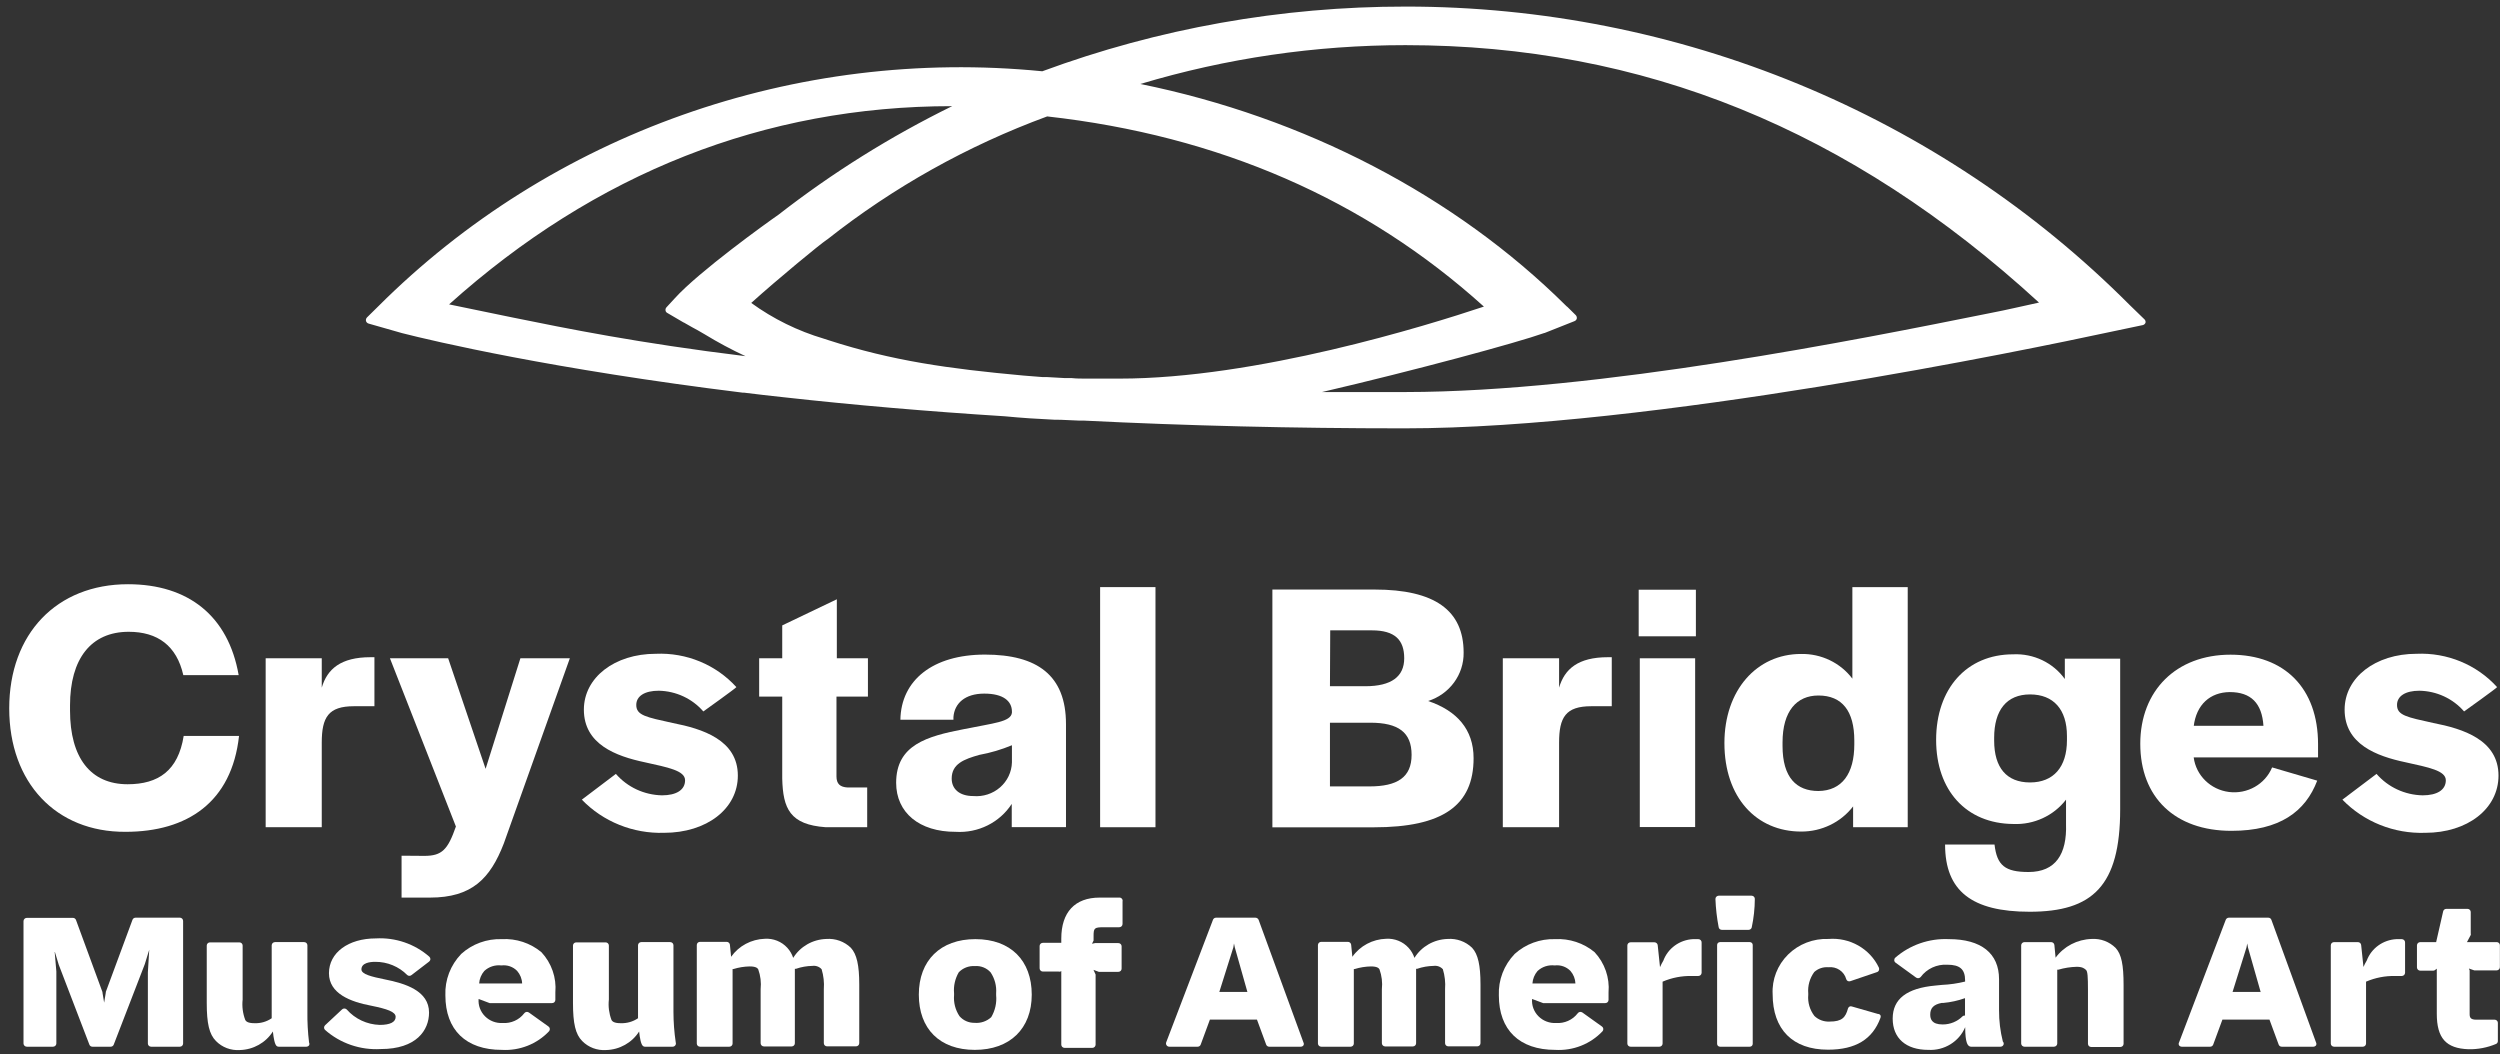
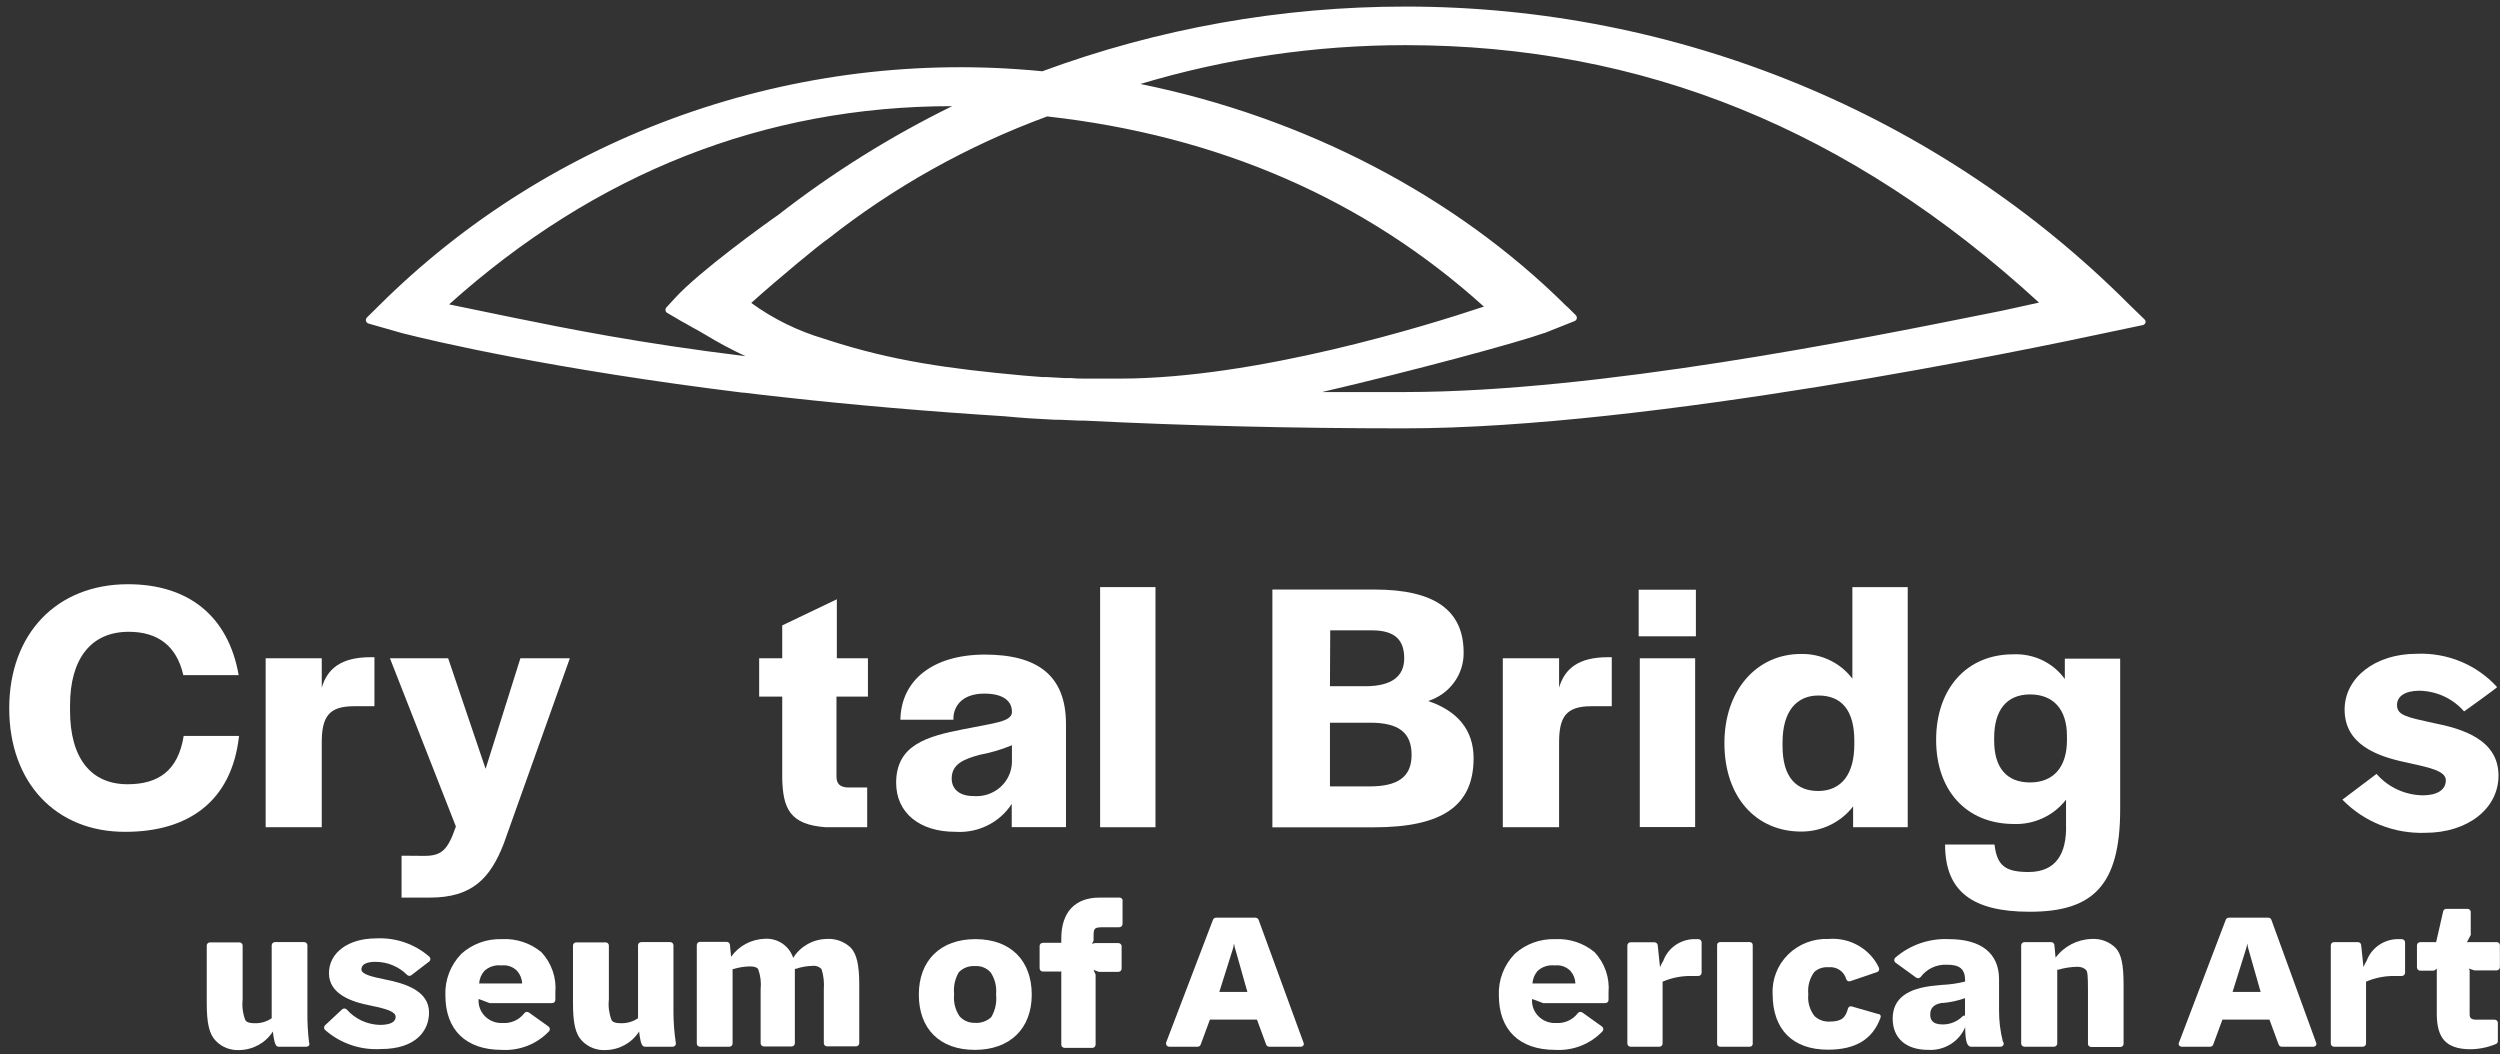
<svg xmlns="http://www.w3.org/2000/svg" width="268" height="113" viewBox="0 0 268 113" fill="none">
  <rect x="0" y="0" width="268" height="113" fill="#333333" stroke="none" />
  <path d="M229.855 34.203L228.293 32.687C207.905 12.226 179.911 0.691 150.679 0.706C137.374 0.696 124.178 3.046 111.733 7.641C85.306 5.028 59.098 14.31 40.528 32.86L39.341 34.029C39.245 34.13 39.204 34.27 39.233 34.406C39.268 34.54 39.373 34.646 39.51 34.686L43.099 35.71C46.502 36.579 59.21 39.573 79.622 42.094H79.77C81.155 42.268 82.589 42.432 84.033 42.587C91.489 43.417 99.46 44.103 107.708 44.625C109.508 44.799 111.288 44.915 112.999 44.992H113.118C113.988 44.992 114.859 45.069 115.699 45.089H116.204C127.23 45.639 138.732 45.919 150.382 45.919H150.59C176.916 45.919 217.899 37.371 225.85 35.661L229.707 34.85C229.848 34.818 229.961 34.715 230.003 34.58C230.026 34.437 229.969 34.294 229.855 34.203ZM165.573 35.7L168.787 34.425C168.911 34.377 169.004 34.273 169.034 34.145C169.053 34.016 169.013 33.885 168.925 33.788L168.025 32.899L167.946 32.841L167.847 32.745C155.98 20.98 139.86 12.586 122.246 9.003C131.455 6.24 141.035 4.837 150.669 4.84C176.115 4.84 198.337 13.871 218.581 32.435L217.444 32.687C216.455 32.899 215.387 33.15 214.674 33.295L212.993 33.633C199.484 36.347 171.378 42.007 150.689 42.027H150.441C147.554 42.027 144.636 42.027 141.719 42.027C151.658 39.709 162.586 36.753 165.543 35.7H165.573ZM159.095 32.86C152.904 34.927 134.648 40.587 120.021 40.587H116.421C115.907 40.587 115.383 40.587 114.878 40.529H114.127L112.258 40.423H111.773L109.706 40.259C101.646 39.525 95.643 38.675 88.829 36.473L88.325 36.309C85.52 35.479 82.883 34.182 80.532 32.474C83.429 29.866 87.88 26.205 88.612 25.713L88.701 25.655C95.782 20.062 103.735 15.614 112.258 12.48C130.662 14.538 146.367 21.386 159.065 32.86H159.095ZM83.439 23.028C82.203 23.878 74.904 29.132 72.333 31.981L71.443 32.947C71.362 33.037 71.326 33.157 71.344 33.276C71.357 33.391 71.427 33.492 71.532 33.546L73.263 34.56C73.322 34.56 73.658 34.792 74.183 35.072C74.549 35.256 75.003 35.526 75.537 35.835C76.951 36.698 78.414 37.482 79.918 38.182C68.457 36.782 60.723 35.208 55.066 34.058L54.077 33.855L48.143 32.629C63.838 18.546 81.976 11.379 102.071 11.379C95.465 14.622 89.221 18.526 83.439 23.028Z" fill="white" />
  <path d="M0.989 75.939C0.989 67.922 6.092 62.629 13.717 62.629C20.195 62.629 24.477 66.038 25.585 72.374H19.651C18.939 69.226 16.902 67.728 13.796 67.728C9.751 67.728 7.507 70.626 7.507 75.629V76.17C7.507 81.232 9.712 84.071 13.678 84.071C16.981 84.071 19.097 82.613 19.691 78.894H25.624C24.843 85.993 20.086 89.171 13.45 89.171C6.013 89.21 0.989 83.917 0.989 75.939Z" fill="white" />
  <path d="M34.492 73.717C35.076 71.718 36.529 70.453 39.714 70.453H40.139V75.707H37.944C35.194 75.707 34.492 76.895 34.492 79.619V88.679H28.479V70.569H34.492V73.717Z" fill="white" />
  <path d="M45.491 91.75C47.38 91.75 48.003 91.094 48.873 88.602L41.802 70.569H48.042L52.057 82.42L55.786 70.569H61.087L54.006 90.427C52.552 94.184 50.594 96.222 46.094 96.222H43.048V91.731L45.491 91.75Z" fill="white" />
-   <path d="M62.373 85.723L66.023 82.961C67.257 84.385 69.058 85.222 70.968 85.26C72.49 85.26 73.44 84.69 73.44 83.647C73.44 82.603 71.591 82.266 69.118 81.715C66.013 81.058 62.591 79.783 62.591 76.074C62.591 72.626 65.894 70.086 70.295 70.086C73.581 69.939 76.759 71.253 78.939 73.659C78.939 73.737 75.398 76.267 75.398 76.267C74.205 74.888 72.46 74.078 70.612 74.046C69.118 74.046 68.208 74.616 68.208 75.572C68.208 76.692 69.276 76.876 72.105 77.504C75.279 78.122 79.097 79.31 79.097 83.144C79.097 86.709 75.754 89.278 71.185 89.278C67.862 89.379 64.655 88.085 62.373 85.723Z" fill="white" />
  <path d="M88.532 88.679C84.675 88.409 83.934 86.68 83.855 83.463V74.674H81.382V70.569H83.855V67.043L89.709 64.242V70.569H93.042V74.674H89.67V83.231C89.67 84.033 90.055 84.381 90.886 84.419H92.963V88.679H88.532Z" fill="white" />
  <path d="M96.067 83.917C96.067 79.85 99.37 78.933 103.297 78.17C106.511 77.513 108.36 77.397 108.479 76.402V76.286C108.479 75.175 107.579 74.355 105.512 74.355C103.445 74.355 102.327 75.398 102.209 76.856V77.156H96.522C96.591 72.935 99.974 70.172 105.591 70.172C111.208 70.172 114.274 72.403 114.274 77.619V88.669H108.459V86.177C107.167 88.175 104.861 89.324 102.446 89.171C98.54 89.181 96.067 87.104 96.067 83.917ZM108.479 79.889C107.357 80.356 106.186 80.703 104.988 80.922C103.336 81.386 102.021 81.888 102.021 83.463C102.021 84.573 102.842 85.337 104.335 85.337C105.381 85.428 106.42 85.092 107.204 84.41C107.989 83.728 108.45 82.759 108.479 81.734V79.889Z" fill="white" />
  <path d="M123.867 88.679H117.933V62.938H123.867V88.679Z" fill="white" />
  <path d="M147.357 63.199C153.805 63.199 156.901 65.43 156.901 69.96C156.935 72.318 155.391 74.422 153.093 75.147C156.159 76.18 157.969 78.18 157.969 81.28C157.969 86.351 154.666 88.688 147.278 88.688H136.4V63.199H147.357ZM142.571 73.563H146.368C149.157 73.563 150.532 72.529 150.532 70.568C150.532 68.608 149.543 67.574 147.071 67.574H142.6L142.571 73.563ZM146.813 84.303C149.78 84.303 151.323 83.337 151.323 80.923C151.323 78.508 149.909 77.474 146.893 77.474H142.571V84.303H146.813Z" fill="white" />
  <path d="M167.134 73.717C167.717 71.718 169.171 70.453 172.356 70.453H172.781V75.707H170.585C167.836 75.707 167.134 76.895 167.134 79.619V88.679H161.101V70.569H167.134V73.717Z" fill="white" />
  <path d="M181.799 68.212H175.667V63.218H181.799V68.212ZM181.72 88.659H175.786V70.568H181.72V88.659Z" fill="white" />
  <path d="M184.857 79.658C184.857 73.988 188.319 70.105 193.066 70.105C195.233 70.061 197.287 71.048 198.574 72.752V62.938H204.508V88.679H198.653V86.448C197.335 88.158 195.267 89.157 193.076 89.143C188.319 89.143 184.857 85.53 184.857 79.658ZM198.782 79.803V79.387C198.782 76.239 197.486 74.558 194.935 74.558C192.621 74.558 191.088 76.21 191.088 79.59V79.967C191.088 83.347 192.581 84.796 194.935 84.796C197.467 84.767 198.782 82.922 198.782 79.803Z" fill="white" />
  <path d="M207.553 79.319C207.553 73.833 210.817 70.143 215.811 70.143C218 70.04 220.09 71.038 221.349 72.79V70.607H227.283V86.757C227.283 94.986 224.316 97.739 217.581 97.739C211.381 97.739 208.513 95.517 208.513 90.533H213.813C214.071 92.784 214.951 93.479 217.463 93.479C220.37 93.479 221.587 91.547 221.478 88.331V85.723C220.148 87.451 218.032 88.427 215.821 88.331C210.777 88.292 207.553 84.728 207.553 79.319ZM221.577 78.894C221.577 76.055 220.133 74.442 217.621 74.442C215.109 74.442 213.774 76.132 213.774 79.087V79.397C213.774 82.294 215.109 83.878 217.621 83.878C220.133 83.878 221.577 82.227 221.577 79.358V78.894Z" fill="white" />
-   <path d="M229.438 79.735C229.438 74.027 233.295 70.182 239.11 70.182C244.925 70.182 248.495 73.795 248.495 79.774V81.193H235.164C235.414 83.125 236.967 84.648 238.943 84.9C240.92 85.152 242.821 84.069 243.57 82.266L248.406 83.685C247.15 86.989 244.401 89.065 239.209 89.065C233.127 89.065 229.438 85.453 229.438 79.735ZM235.174 77.803H242.641C242.482 75.388 241.306 74.191 239.031 74.191C236.934 74.21 235.441 75.524 235.164 77.871L235.174 77.803Z" fill="white" />
  <path d="M251.105 85.723L254.765 82.961C255.998 84.386 257.799 85.223 259.709 85.26C261.242 85.26 262.192 84.69 262.192 83.647C262.192 82.603 260.342 82.265 257.87 81.715C254.765 81.058 251.343 79.783 251.343 76.074C251.343 72.626 254.646 70.086 259.047 70.086C262.333 69.939 265.511 71.253 267.69 73.659C267.69 73.737 264.15 76.267 264.15 76.267C262.954 74.885 261.205 74.076 259.353 74.046C257.87 74.046 256.96 74.616 256.96 75.572C256.96 76.692 258.018 76.876 260.847 77.504C264.031 78.122 267.839 79.31 267.839 83.144C267.839 86.709 264.506 89.278 259.986 89.278C256.641 89.393 253.406 88.098 251.105 85.723Z" fill="white" />
-   <path d="M19.313 98.376H14.526C14.378 98.377 14.247 98.47 14.2 98.608L11.342 106.335C11.341 106.357 11.341 106.38 11.342 106.403L11.164 107.484L10.986 106.412C10.986 106.412 10.986 106.412 10.986 106.354L8.148 98.627C8.101 98.49 7.97 98.396 7.821 98.395H2.876C2.782 98.395 2.691 98.432 2.625 98.497C2.558 98.562 2.52 98.651 2.52 98.743V111.869C2.526 112.058 2.684 112.207 2.876 112.207H5.685C5.878 112.207 6.036 112.058 6.041 111.869V104.142L5.853 101.95L6.298 103.418L9.582 111.985C9.632 112.119 9.762 112.208 9.908 112.207H11.866C12.012 112.208 12.142 112.119 12.192 111.985L15.525 103.35L16 101.805L15.852 104.229V111.869C15.852 112.056 16.006 112.207 16.198 112.207H19.283C19.474 112.207 19.629 112.056 19.629 111.869V98.724C19.631 98.546 19.494 98.396 19.313 98.376Z" fill="white" />
  <path d="M32.953 108.46V101.332C32.953 101.145 32.798 100.993 32.607 100.993H29.482C29.289 100.993 29.131 101.143 29.126 101.332V109.155C28.587 109.528 27.936 109.715 27.276 109.686C26.604 109.686 26.377 109.513 26.288 109.329C26.026 108.635 25.931 107.891 26.011 107.156V101.361C26.011 101.174 25.856 101.022 25.664 101.022H22.51C22.319 101.022 22.163 101.174 22.163 101.361V107.504C22.163 109.725 22.43 110.874 23.152 111.599C23.813 112.276 24.749 112.63 25.704 112.565C27.155 112.529 28.491 111.781 29.254 110.575C29.324 111.261 29.452 112.005 29.68 112.149C29.738 112.187 29.807 112.208 29.877 112.207H32.844C32.957 112.204 33.063 112.151 33.131 112.063C33.181 111.965 33.181 111.851 33.131 111.753C32.998 110.661 32.939 109.56 32.953 108.46Z" fill="white" />
  <path d="M40.297 100.597C37.331 100.597 35.264 102.133 35.264 104.326C35.264 106.518 37.578 107.397 39.793 107.812C41.494 108.16 42.414 108.46 42.414 109.01C42.414 109.561 41.84 109.87 40.703 109.87C39.341 109.828 38.06 109.228 37.172 108.218C37.107 108.152 37.019 108.114 36.925 108.112C36.829 108.105 36.735 108.141 36.668 108.209L34.848 109.908C34.781 109.972 34.742 110.059 34.739 110.15C34.735 110.243 34.771 110.334 34.838 110.401C36.468 111.845 38.625 112.587 40.822 112.458C44.639 112.458 45.994 110.44 45.994 108.547C45.994 106.219 43.462 105.427 41.257 104.992C39.833 104.702 38.745 104.442 38.745 103.92C38.745 103.215 39.664 103.109 40.218 103.109C41.517 103.099 42.762 103.613 43.66 104.528C43.79 104.639 43.984 104.639 44.115 104.528L46.004 103.08C46.085 103.015 46.135 102.921 46.142 102.819C46.138 102.72 46.096 102.627 46.023 102.558C44.457 101.187 42.397 100.482 40.297 100.597Z" fill="white" />
  <path d="M53.788 100.675C52.183 100.623 50.623 101.192 49.446 102.259C48.291 103.457 47.678 105.058 47.745 106.702C47.745 110.411 49.951 112.546 53.788 112.546C55.706 112.659 57.574 111.921 58.871 110.536C58.928 110.462 58.953 110.368 58.94 110.276C58.929 110.183 58.879 110.099 58.802 110.044L56.695 108.537C56.614 108.484 56.515 108.463 56.418 108.479C56.325 108.5 56.244 108.556 56.191 108.634C55.651 109.337 54.784 109.725 53.887 109.667C53.18 109.706 52.491 109.444 51.997 108.95C51.502 108.456 51.25 107.777 51.306 107.088L52.492 107.533C52.531 107.542 52.572 107.542 52.611 107.533H59.178C59.271 107.535 59.362 107.501 59.429 107.437C59.496 107.373 59.534 107.286 59.534 107.195V106.383C59.67 104.807 59.129 103.247 58.04 102.075C56.859 101.093 55.337 100.591 53.788 100.675ZM51.909 104.094C52.398 103.634 53.074 103.414 53.748 103.495C54.376 103.416 55.005 103.635 55.439 104.084C55.766 104.461 55.955 104.934 55.973 105.427H51.365C51.397 104.938 51.588 104.471 51.909 104.094Z" fill="white" />
  <path d="M72.194 108.46V101.332C72.194 101.145 72.039 100.993 71.848 100.993H68.742C68.551 100.993 68.396 101.145 68.396 101.332V109.155C67.852 109.525 67.199 109.711 66.537 109.686C65.865 109.686 65.637 109.513 65.548 109.329C65.287 108.635 65.192 107.891 65.271 107.156V101.361C65.271 101.174 65.116 101.022 64.925 101.022H61.77C61.579 101.022 61.424 101.174 61.424 101.361V107.504C61.424 109.725 61.691 110.874 62.413 111.599C63.075 112.275 64.009 112.629 64.965 112.565C66.416 112.531 67.752 111.782 68.515 110.575C68.584 111.261 68.713 112.005 68.95 112.149C69.004 112.188 69.07 112.209 69.138 112.207H72.105C72.218 112.207 72.324 112.153 72.391 112.063C72.457 111.974 72.476 111.859 72.441 111.753C72.278 110.663 72.195 109.562 72.194 108.46Z" fill="white" />
  <path d="M88.581 100.656C87.122 100.7 85.785 101.463 85.031 102.684C84.9 102.284 84.685 101.915 84.398 101.602C83.791 100.936 82.905 100.58 81.994 100.636C80.542 100.683 79.199 101.4 78.375 102.568L78.246 101.274C78.227 101.101 78.079 100.968 77.9 100.965H75.042C74.851 100.965 74.696 101.116 74.696 101.303V111.869C74.696 112.056 74.851 112.207 75.042 112.207H78.187C78.378 112.207 78.533 112.056 78.533 111.869V103.882H78.622C79.189 103.706 79.778 103.611 80.373 103.601C81.085 103.601 81.223 103.814 81.282 103.911C81.529 104.595 81.616 105.324 81.54 106.045V111.84C81.545 112.029 81.703 112.179 81.895 112.179H84.862C85.054 112.179 85.209 112.027 85.209 111.84V103.853H85.337C85.9 103.658 86.491 103.554 87.088 103.544C87.458 103.492 87.83 103.626 88.077 103.901C88.288 104.592 88.368 105.316 88.314 106.036V111.831C88.314 112.018 88.469 112.169 88.66 112.169H91.765C91.957 112.169 92.112 112.018 92.112 111.831V105.533C92.112 103.466 91.844 102.288 91.212 101.602C90.517 100.929 89.557 100.583 88.581 100.656Z" fill="white" />
  <path d="M104.56 100.675C100.822 100.675 98.498 102.955 98.498 106.625C98.498 110.295 100.743 112.546 104.501 112.546C108.259 112.546 110.603 110.276 110.603 106.625C110.603 102.974 108.348 100.675 104.56 100.675ZM102.849 108.924C102.412 108.259 102.21 107.471 102.276 106.683V106.48C102.206 105.697 102.382 104.912 102.78 104.23C103.224 103.768 103.854 103.524 104.501 103.563C105.148 103.513 105.78 103.768 106.202 104.249C106.64 104.911 106.845 105.694 106.786 106.48V106.683C106.865 107.503 106.682 108.326 106.261 109.04C105.779 109.487 105.123 109.708 104.462 109.648C103.84 109.657 103.247 109.391 102.849 108.924Z" fill="white" />
  <path d="M120.079 96.222C119.822 96.222 119.09 96.222 117.874 96.222C115.233 96.222 113.77 97.787 113.77 100.617V101.071H111.792C111.601 101.071 111.446 101.223 111.446 101.409V103.805C111.446 103.993 111.599 104.147 111.792 104.152H113.493C113.551 104.168 113.612 104.168 113.671 104.152L113.77 104.094V111.995C113.775 112.184 113.933 112.333 114.126 112.333H117.093C117.285 112.333 117.443 112.184 117.449 111.995V104.606C117.457 104.562 117.457 104.516 117.449 104.471L117.221 103.969L117.795 104.181H119.891C119.985 104.181 120.074 104.145 120.14 104.079C120.205 104.014 120.24 103.925 120.237 103.834V101.438C120.237 101.252 120.083 101.1 119.891 101.1H117.389L117.063 101.168L117.231 100.83C117.24 100.782 117.24 100.733 117.231 100.685V100.366C117.231 99.487 117.3 99.4 118.339 99.4H119.98C120.075 99.4 120.165 99.364 120.232 99.299C120.299 99.233 120.336 99.145 120.336 99.053V96.657C120.363 96.566 120.351 96.468 120.303 96.386C120.254 96.304 120.173 96.245 120.079 96.222Z" fill="white" />
  <path d="M134.924 98.608C134.869 98.472 134.737 98.381 134.587 98.376H130.355C130.206 98.377 130.075 98.47 130.028 98.608L125.014 111.744C124.976 111.852 124.995 111.971 125.064 112.063C125.129 112.154 125.236 112.208 125.35 112.207H128.387C128.532 112.208 128.663 112.119 128.713 111.985L129.702 109.3H134.746L135.735 111.985C135.785 112.119 135.915 112.208 136.061 112.207H139.443C139.557 112.208 139.665 112.154 139.73 112.063C139.785 111.966 139.785 111.85 139.73 111.754L134.924 98.608ZM133.747 106.335C133.704 106.326 133.661 106.326 133.618 106.335H130.711L132.214 101.563L132.283 101.138L132.372 101.563L133.737 106.393L133.747 106.335Z" fill="white" />
-   <path d="M155.178 100.656C153.719 100.7 152.382 101.463 151.628 102.684C151.498 102.284 151.282 101.915 150.995 101.602C150.389 100.936 149.502 100.58 148.592 100.636C147.139 100.68 145.795 101.397 144.972 102.568L144.844 101.274C144.824 101.101 144.676 100.968 144.498 100.965H141.639C141.447 100.965 141.289 101.114 141.283 101.303V111.869C141.289 112.058 141.447 112.208 141.639 112.208H144.784C144.976 112.208 145.13 112.056 145.13 111.869V103.882H145.219C145.786 103.706 146.376 103.612 146.97 103.601C147.682 103.601 147.82 103.814 147.88 103.911C148.126 104.595 148.214 105.324 148.137 106.045V111.84C148.142 112.029 148.3 112.179 148.493 112.179H151.46C151.651 112.179 151.806 112.027 151.806 111.84V103.853H151.925C152.491 103.659 153.085 103.555 153.685 103.544C154.055 103.492 154.427 103.626 154.674 103.901C154.885 104.593 154.965 105.316 154.911 106.036V111.831C154.911 112.018 155.066 112.169 155.257 112.169H158.363C158.554 112.169 158.709 112.018 158.709 111.831V105.533C158.709 103.466 158.442 102.288 157.809 101.602C157.114 100.929 156.154 100.583 155.178 100.656Z" fill="white" />
  <path d="M166.7 100.675C165.102 100.628 163.55 101.197 162.378 102.259C161.223 103.457 160.61 105.058 160.677 106.702C160.677 110.411 162.883 112.546 166.72 112.546C168.638 112.659 170.506 111.921 171.803 110.537C171.86 110.462 171.885 110.368 171.872 110.276C171.861 110.183 171.811 110.099 171.734 110.044L169.627 108.537C169.546 108.484 169.447 108.464 169.351 108.479C169.257 108.501 169.176 108.556 169.123 108.634C168.583 109.337 167.716 109.725 166.819 109.667C166.112 109.706 165.423 109.444 164.929 108.95C164.434 108.456 164.182 107.777 164.238 107.088L165.424 107.533C165.463 107.542 165.504 107.542 165.543 107.533H172.08C172.174 107.535 172.264 107.501 172.331 107.437C172.398 107.373 172.436 107.286 172.436 107.195V106.383C172.57 104.807 172.029 103.248 170.943 102.075C169.764 101.095 168.246 100.594 166.7 100.675ZM164.821 104.094C165.311 103.634 165.986 103.414 166.661 103.495C167.288 103.416 167.917 103.635 168.352 104.084C168.679 104.461 168.867 104.934 168.886 105.427H164.277C164.31 104.938 164.5 104.471 164.821 104.094Z" fill="white" />
  <path d="M182.057 100.675H181.494C180.054 100.75 178.8 101.659 178.309 102.984C178.175 103.207 178.056 103.44 177.953 103.679L177.706 101.322C177.686 101.149 177.538 101.017 177.36 101.013H174.798C174.607 101.013 174.452 101.165 174.452 101.351V111.87C174.452 112.056 174.607 112.208 174.798 112.208H177.884C178.075 112.208 178.23 112.056 178.23 111.87V105.234C179.211 104.812 180.274 104.604 181.345 104.626H182.057C182.25 104.626 182.408 104.476 182.413 104.288V101.052C182.422 100.955 182.388 100.859 182.32 100.787C182.252 100.715 182.157 100.675 182.057 100.675Z" fill="white" />
  <path d="M187.58 100.993H184.386C184.214 100.993 184.074 101.13 184.074 101.298V111.903C184.074 112.071 184.214 112.207 184.386 112.207H187.58C187.752 112.207 187.892 112.071 187.892 111.903V101.298C187.892 101.13 187.752 100.993 187.58 100.993Z" fill="white" />
-   <path d="M187.771 96.019H184.241C184.048 96.025 183.894 96.179 183.894 96.367C183.933 97.385 184.049 98.399 184.241 99.4C184.27 99.564 184.416 99.683 184.587 99.68H187.445C187.598 99.679 187.734 99.582 187.781 99.439C188 98.425 188.112 97.393 188.117 96.357C188.117 96.171 187.962 96.019 187.771 96.019Z" fill="white" />
  <path d="M201.301 108.692L198.542 107.9C198.458 107.861 198.36 107.861 198.275 107.9C198.194 107.943 198.134 108.016 198.107 108.103C197.84 109.068 197.474 109.513 196.129 109.513C195.527 109.544 194.938 109.326 194.507 108.914C194.009 108.266 193.773 107.461 193.845 106.654V106.49C193.775 105.676 194.003 104.865 194.488 104.2C194.895 103.829 195.445 103.643 196.001 103.688C196.879 103.589 197.698 104.137 197.919 104.973C197.946 105.062 198.011 105.136 198.097 105.176C198.186 105.209 198.285 105.209 198.374 105.176L201.212 104.21C201.308 104.179 201.384 104.108 201.42 104.017C201.455 103.927 201.455 103.827 201.42 103.737C200.459 101.701 198.298 100.47 196.011 100.656C194.391 100.594 192.82 101.2 191.681 102.327C190.543 103.453 189.943 104.996 190.027 106.576C190.027 110.363 192.183 112.526 195.961 112.526C198.928 112.526 200.748 111.406 201.588 109.107C201.623 109.02 201.623 108.924 201.588 108.837C201.524 108.744 201.416 108.689 201.301 108.692Z" fill="white" />
  <path d="M214.298 108.306V104.973C214.298 102.201 212.39 100.675 208.918 100.675C206.806 100.579 204.739 101.297 203.163 102.674C203.092 102.747 203.057 102.845 203.064 102.945C203.068 103.045 203.119 103.137 203.202 103.196L205.408 104.799C205.561 104.903 205.769 104.879 205.892 104.741C206.551 103.847 207.635 103.347 208.76 103.418C210.105 103.418 210.659 103.911 210.659 105.099V105.224C209.843 105.425 209.008 105.545 208.167 105.582L207.494 105.649C204.399 105.929 202.896 107.089 202.896 109.194C202.896 111.3 204.32 112.546 206.713 112.546C208.428 112.642 210.017 111.665 210.669 110.112C210.669 111.85 210.966 112.043 211.074 112.13C211.136 112.18 211.212 112.207 211.292 112.208H214.437C214.581 112.213 214.713 112.133 214.773 112.005C214.826 111.883 214.798 111.742 214.704 111.647C214.429 110.554 214.293 109.432 214.298 108.306ZM210.402 108.933C209.841 109.503 209.065 109.824 208.256 109.822C207.059 109.822 206.921 109.213 206.921 108.759C206.921 108.054 207.296 107.678 208.147 107.514H208.325C209.119 107.442 209.9 107.27 210.649 107.002V108.866C210.561 108.856 210.472 108.881 210.402 108.933Z" fill="white" />
  <path d="M224.216 100.656C222.68 100.704 221.255 101.447 220.359 102.665L220.23 101.303C220.211 101.13 220.063 100.998 219.884 100.994H217.026C216.833 100.994 216.675 101.144 216.67 101.332V111.87C216.675 112.058 216.833 112.208 217.026 112.208H220.181C220.374 112.208 220.532 112.058 220.537 111.87V103.95H220.656C221.298 103.761 221.963 103.657 222.633 103.641C223.237 103.641 223.454 103.824 223.622 103.979C223.791 104.133 223.83 104.694 223.83 106.104V111.899C223.83 112.086 223.985 112.237 224.176 112.237H227.301C227.493 112.237 227.648 112.086 227.648 111.899V105.602C227.648 103.419 227.42 102.308 226.807 101.632C226.133 100.949 225.185 100.593 224.216 100.656Z" fill="white" />
  <path d="M243.494 98.608C243.447 98.47 243.316 98.377 243.168 98.376H238.925C238.779 98.382 238.65 98.474 238.599 98.608L233.595 111.744C233.54 111.843 233.54 111.963 233.595 112.063C233.663 112.151 233.768 112.204 233.881 112.207H236.927C237.073 112.208 237.204 112.119 237.254 111.985L238.243 109.3H243.286L244.275 111.985C244.325 112.119 244.456 112.208 244.602 112.207H247.994C248.107 112.204 248.212 112.151 248.281 112.063C248.33 111.965 248.33 111.851 248.281 111.754L243.494 98.608ZM242.327 106.335C242.281 106.326 242.234 106.326 242.189 106.335H239.331L240.824 101.563L240.903 101.138L240.982 101.563L242.357 106.393L242.327 106.335Z" fill="white" />
  <path d="M257.467 100.675H256.903C255.468 100.747 254.216 101.648 253.719 102.964C253.584 103.188 253.465 103.42 253.363 103.66L253.116 101.303C253.096 101.13 252.948 100.998 252.77 100.994H250.208C250.017 100.994 249.862 101.145 249.862 101.332V111.87C249.862 112.056 250.017 112.208 250.208 112.208H253.294C253.385 112.208 253.473 112.172 253.538 112.109C253.603 112.045 253.64 111.959 253.64 111.87V105.234C254.62 104.812 255.684 104.604 256.755 104.626H257.467C257.66 104.626 257.818 104.476 257.823 104.288V101.052C257.831 100.955 257.798 100.859 257.73 100.787C257.662 100.715 257.567 100.675 257.467 100.675Z" fill="white" />
  <path d="M267.662 100.994H264.458L264.863 100.231C264.878 100.177 264.878 100.12 264.863 100.066V97.768C264.863 97.678 264.827 97.592 264.762 97.529C264.697 97.465 264.609 97.43 264.517 97.43H262.243C262.079 97.431 261.939 97.544 261.906 97.7L261.155 100.994H259.454C259.261 100.994 259.103 101.143 259.098 101.332V103.708C259.098 103.9 259.257 104.056 259.454 104.056H260.848C260.938 104.052 261.024 104.014 261.085 103.949L261.224 103.843V108.672C261.224 111.29 262.213 112.391 264.616 112.478C265.636 112.499 266.647 112.304 267.583 111.908C267.701 111.849 267.774 111.729 267.771 111.599V109.648C267.771 109.461 267.616 109.31 267.425 109.31H265.447C264.863 109.31 264.745 109.088 264.745 108.721V104.142C264.749 104.104 264.749 104.065 264.745 104.027L264.666 103.824L265.249 104.027H267.642C267.835 104.021 267.988 103.867 267.988 103.679V101.303C267.974 101.135 267.835 101.003 267.662 100.994Z" fill="white" />
</svg>